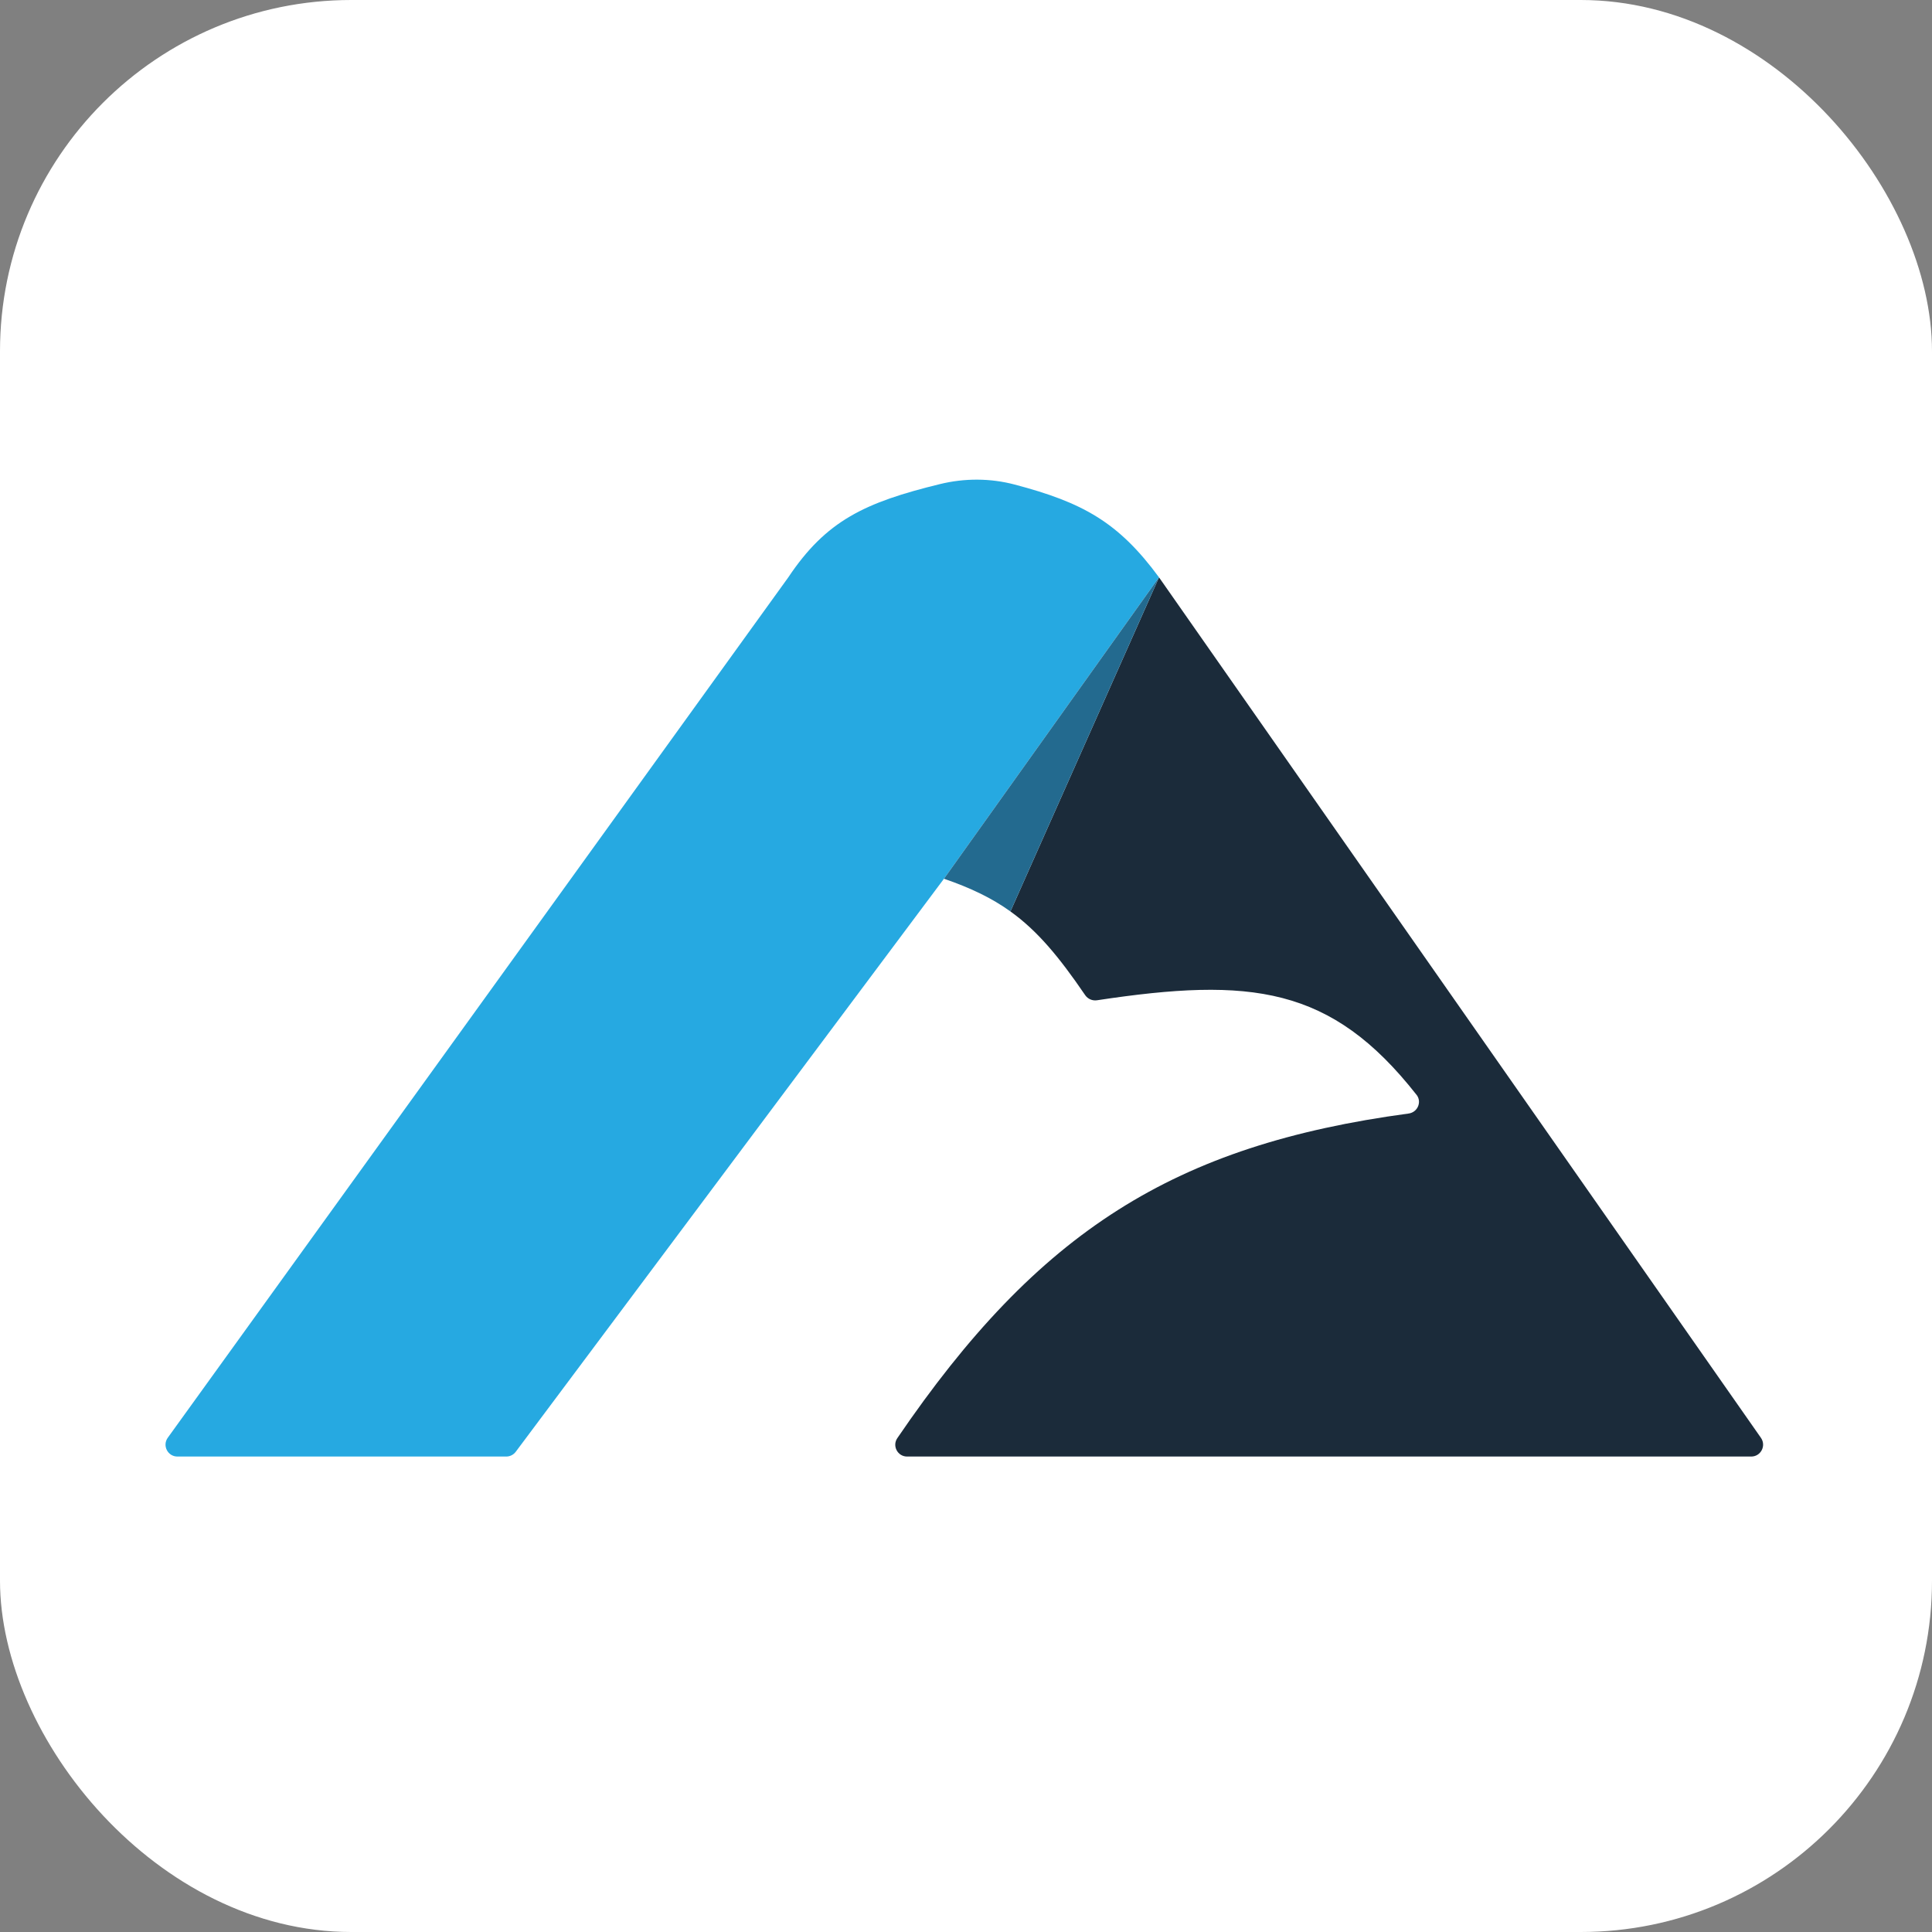
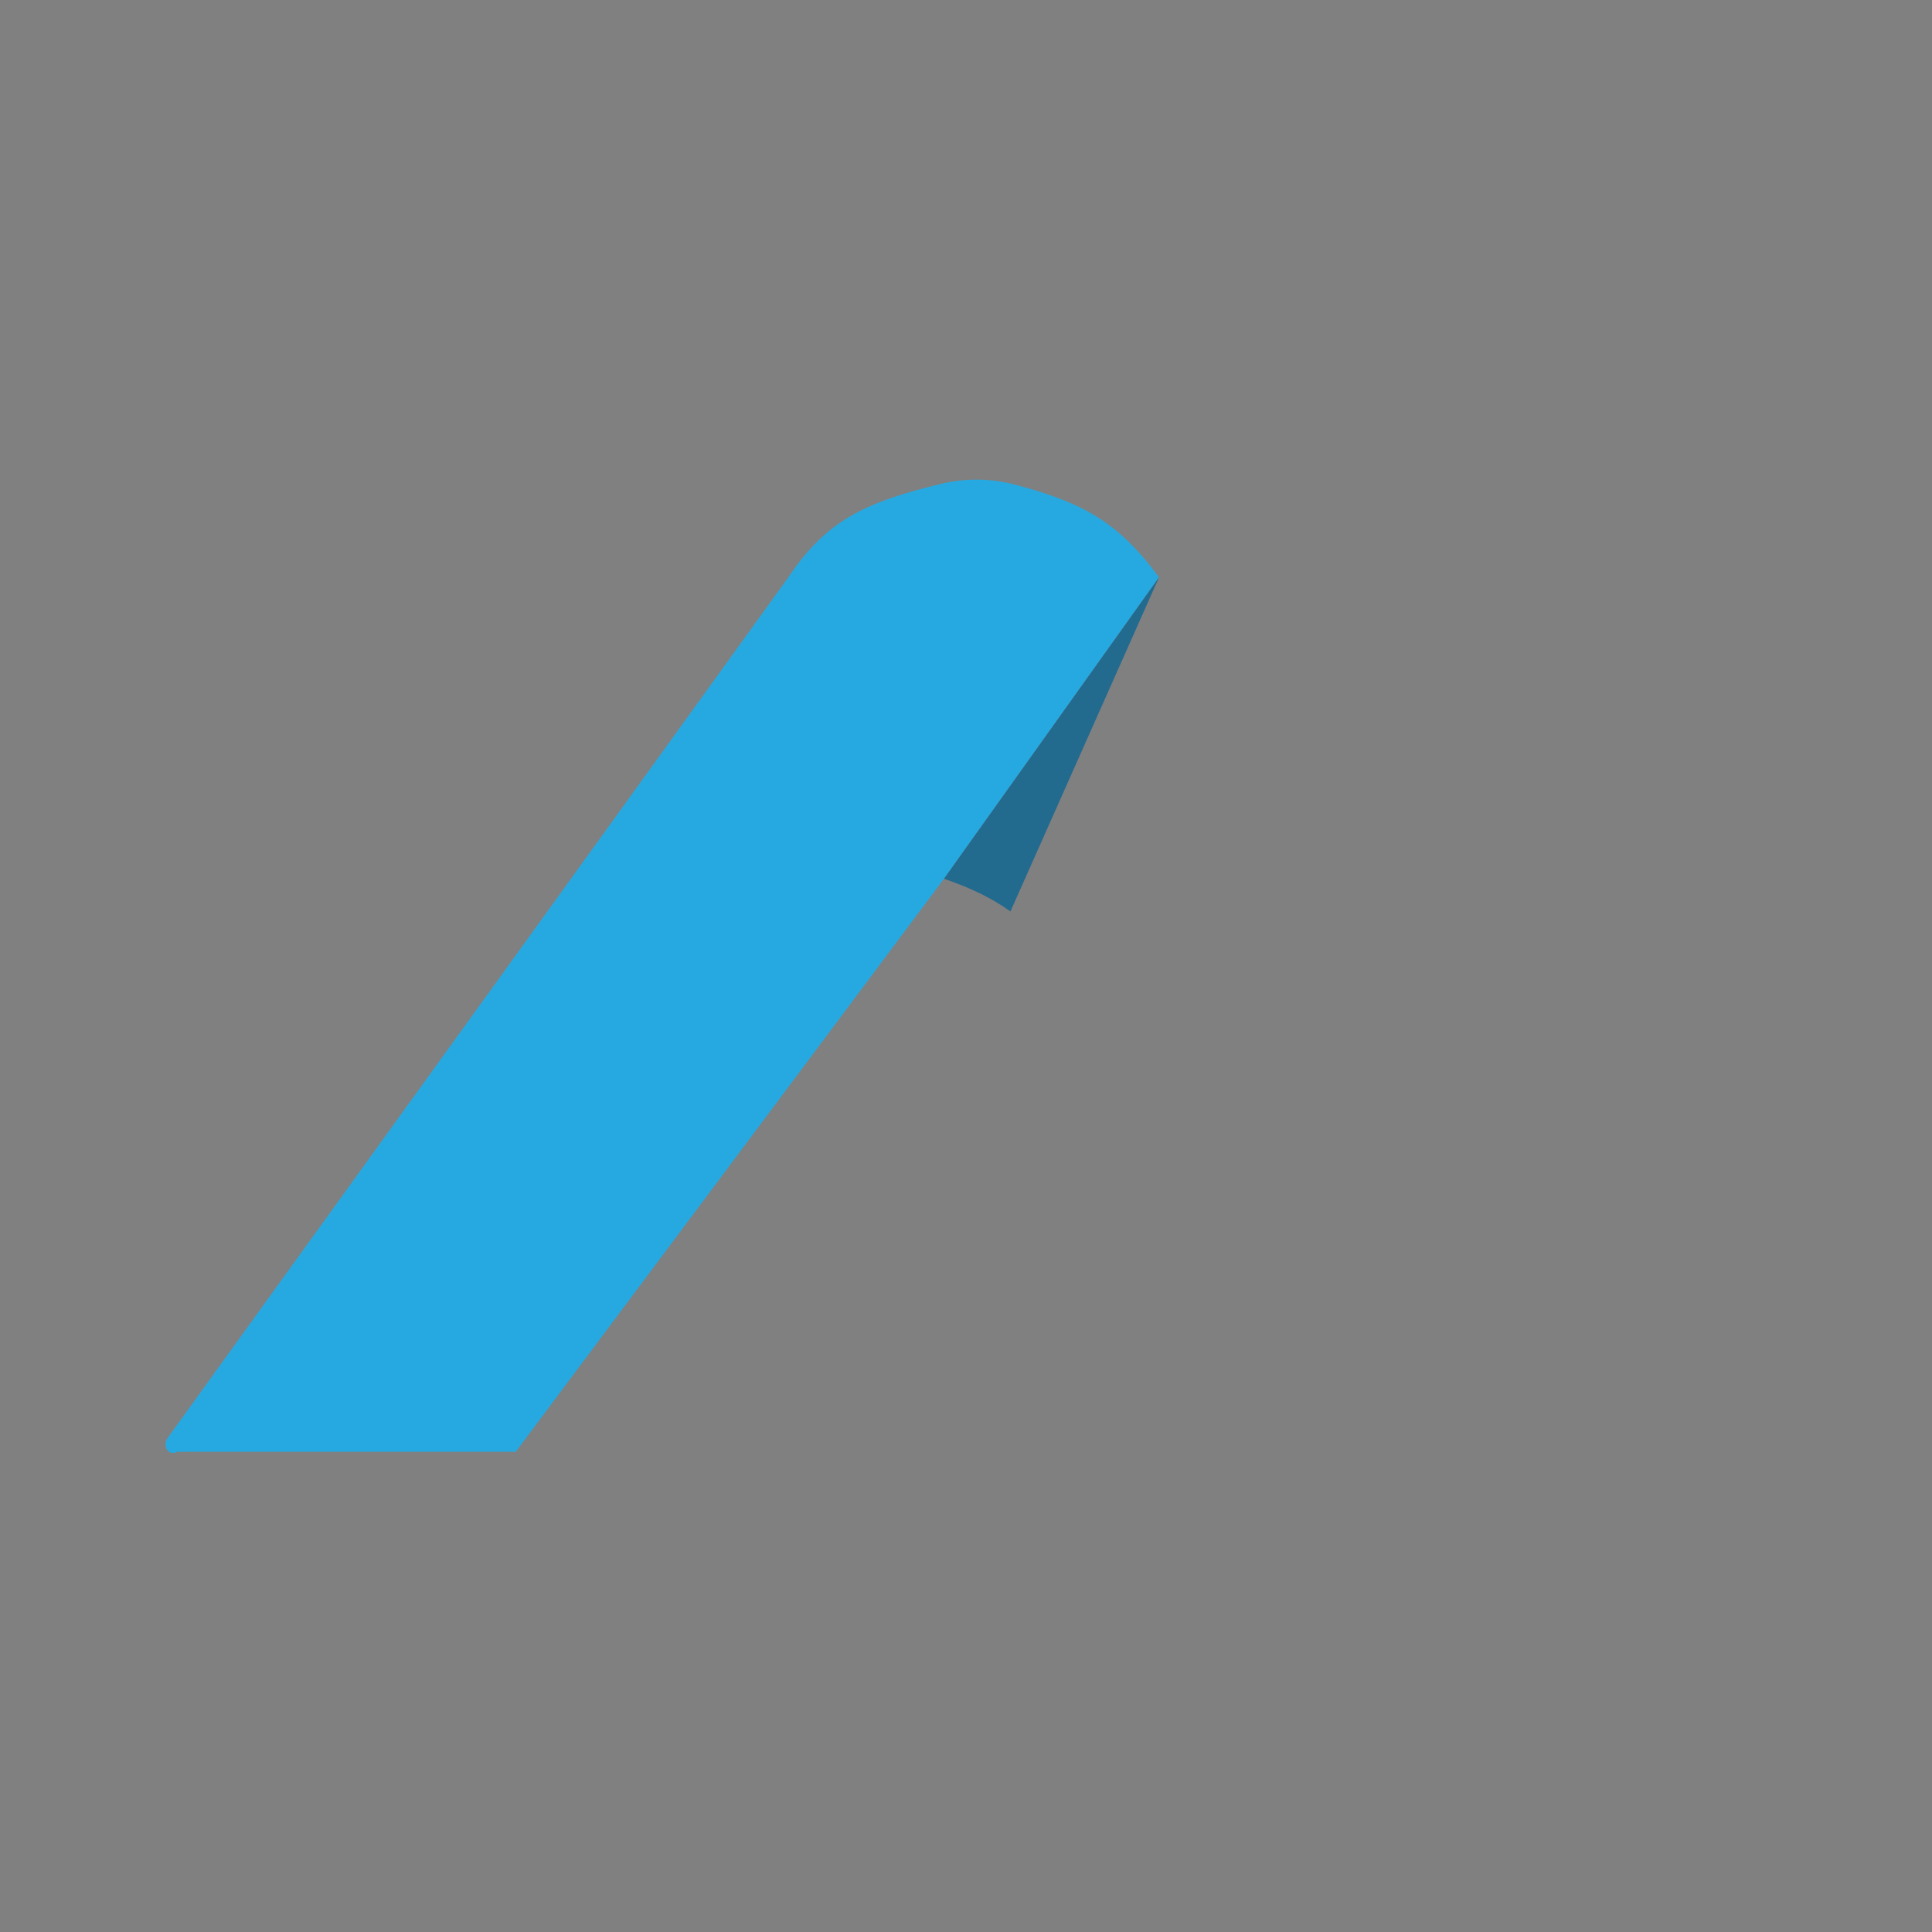
<svg xmlns="http://www.w3.org/2000/svg" width="42" height="42" viewBox="0 0 42 42" fill="none">
  <rect x="0" y="0" width="42" height="42" fill="#808080" stroke="none" />
  <g id="Fortheye Logo - White">
-     <rect width="42" height="42" rx="7.636" fill="white" />
    <g id="Vector">
-       <path d="M25.196 12.551L21.966 19.814C22.543 20.228 23.014 20.787 23.591 21.634C23.648 21.717 23.748 21.76 23.847 21.745L23.848 21.745C27.193 21.239 28.936 21.436 30.793 23.799L30.794 23.799C30.916 23.954 30.818 24.181 30.622 24.207C25.53 24.893 22.577 26.758 19.507 31.264C19.391 31.434 19.514 31.664 19.719 31.664H38.07C38.279 31.664 38.401 31.429 38.281 31.257L25.196 12.551Z" fill="#1B2B3A" />
-       <path fill-rule="evenodd" clip-rule="evenodd" d="M3.648 31.254L17.137 12.551C17.961 11.317 18.802 10.922 20.437 10.523C20.97 10.393 21.529 10.394 22.059 10.534C23.534 10.923 24.311 11.347 25.196 12.551L20.521 19.103L11.212 31.56C11.163 31.626 11.086 31.664 11.005 31.664H3.857C3.646 31.664 3.524 31.425 3.648 31.254ZM30.622 24.207C30.817 24.181 30.915 23.954 30.794 23.799C30.916 23.954 30.818 24.181 30.622 24.207Z" fill="#26A9E1" />
+       <path fill-rule="evenodd" clip-rule="evenodd" d="M3.648 31.254L17.137 12.551C17.961 11.317 18.802 10.922 20.437 10.523C20.97 10.393 21.529 10.394 22.059 10.534C23.534 10.923 24.311 11.347 25.196 12.551L20.521 19.103L11.212 31.56H3.857C3.646 31.664 3.524 31.425 3.648 31.254ZM30.622 24.207C30.817 24.181 30.915 23.954 30.794 23.799C30.916 23.954 30.818 24.181 30.622 24.207Z" fill="#26A9E1" />
      <path d="M25.196 12.551L20.521 19.103C21.103 19.303 21.561 19.523 21.966 19.814L25.196 12.551Z" fill="#236A8F" />
    </g>
  </g>
</svg>